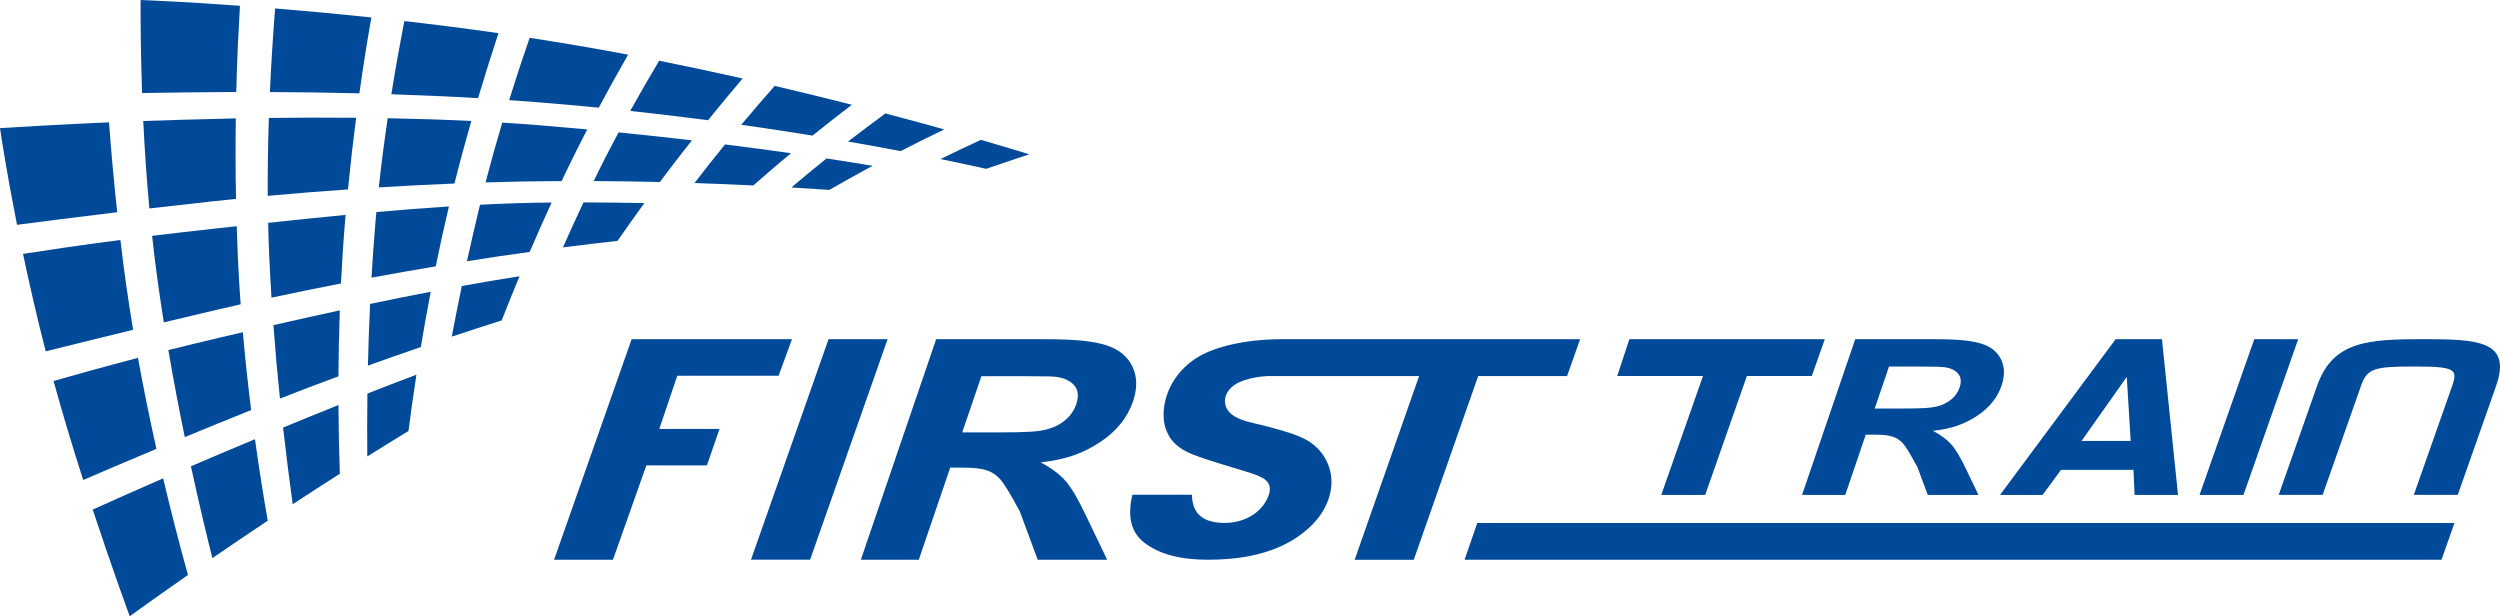
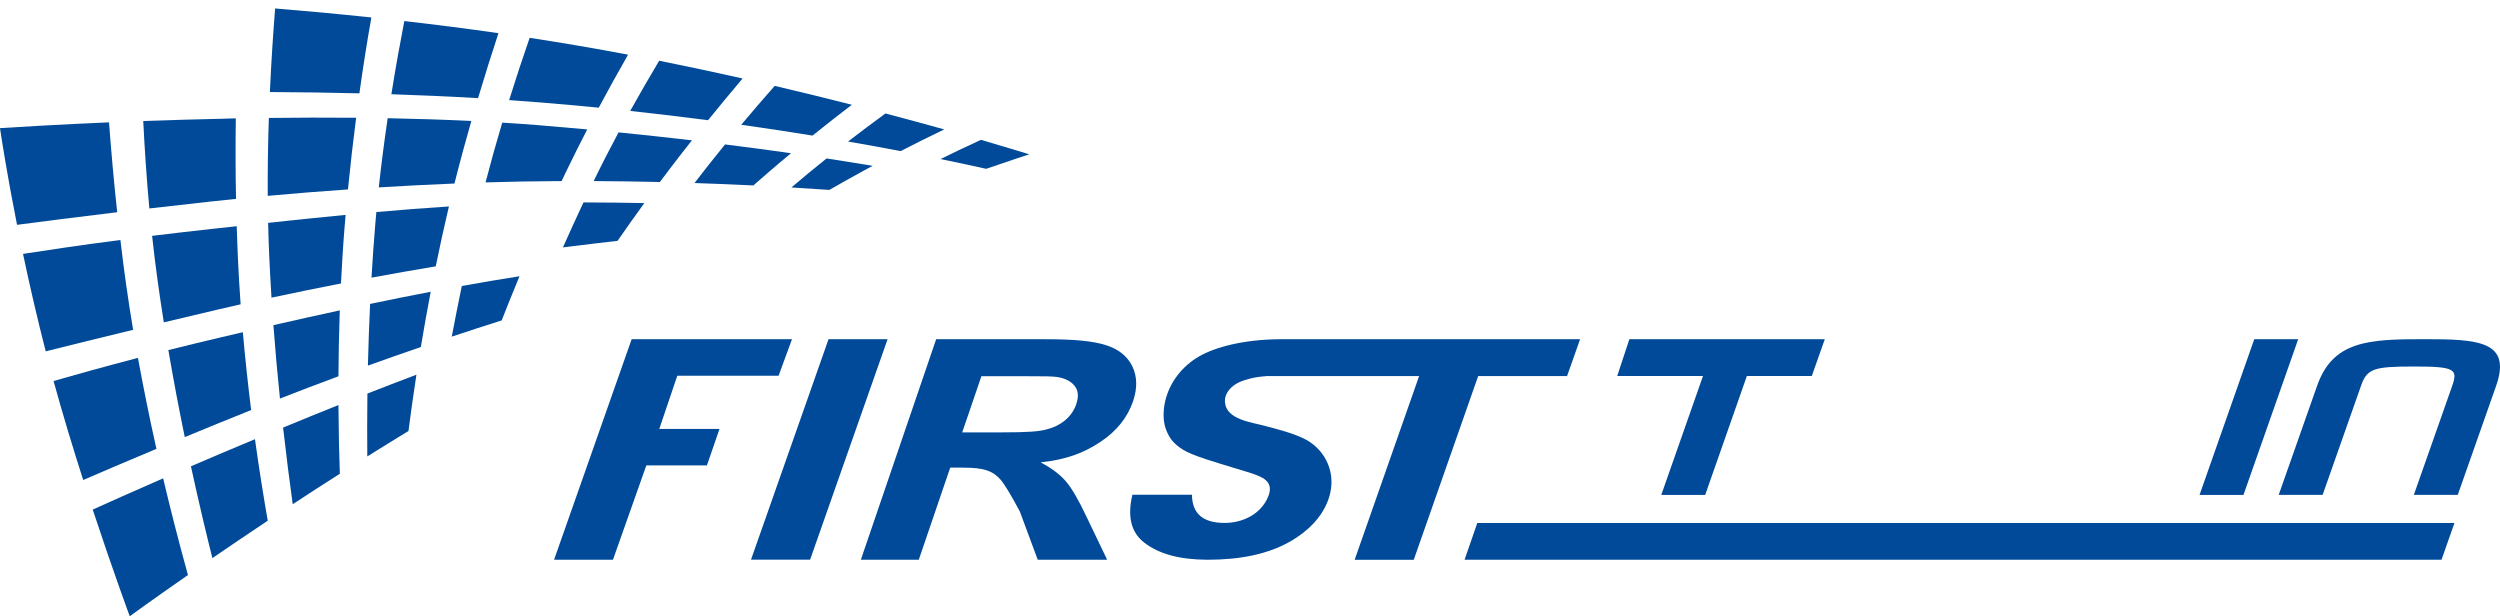
<svg xmlns="http://www.w3.org/2000/svg" id="Layer_2" data-name="Layer 2" viewBox="0 0 446.24 110">
  <defs>
    <style>
      .cls-1 {
        fill: #004a99;
        stroke-width: 0px;
      }
    </style>
  </defs>
  <g id="Ebene_48" data-name="Ebene 48">
    <g>
      <path class="cls-1" d="m84.14,21.59c-4.93-.24-9.94-.39-14.94-.49-.59,3.99-1.13,8.14-1.59,12.35,4.5-.28,9.02-.51,13.51-.69.95-3.79,1.97-7.53,3.01-11.17Z" />
      <path class="cls-1" d="m30.05,62.49c.94,5.49,1.94,10.73,2.93,15.53,3.65-1.51,7.63-3.14,11.85-4.83-.54-4.35-1.06-9.02-1.48-13.89-1.34.31-2.65.62-3.95.92-3.27.77-6.4,1.53-9.35,2.27Z" />
      <path class="cls-1" d="m88.97,5.92c-5.77-.83-11.41-1.54-16.8-2.16-.77,3.98-1.57,8.38-2.31,13.06,5.19.17,10.38.4,15.47.7,1.21-4.05,2.44-7.94,3.64-11.59Z" />
-       <path class="cls-1" d="m40.13,16.43c.67,0,1.36,0,2.04,0,.07-2.97.17-5.79.29-8.42.12-2.51.24-4.85.37-6.98C33.34.34,26.85.07,25.1,0c-.02,4.05.02,9.82.26,16.6,4.61-.07,9.58-.13,14.77-.17Z" />
      <path class="cls-1" d="m106.87,19.22c1.75-3.27,3.51-6.44,5.24-9.46-2.96-.56-5.94-1.1-8.94-1.61-2.89-.49-5.77-.96-8.63-1.4-1.21,3.49-2.45,7.23-3.66,11.12,1.88.13,3.75.27,5.6.42,3.54.29,7,.6,10.39.93Z" />
      <path class="cls-1" d="m42.25,40.38c-1.49.16-2.97.32-4.42.48-3.73.41-7.31.83-10.68,1.24.3,2.74.63,5.51,1.02,8.27.34,2.42.69,4.81,1.07,7.17,2.99-.72,6.17-1.47,9.49-2.25,1.38-.32,2.79-.65,4.22-.97-.2-2.8-.37-5.66-.5-8.54-.08-1.81-.15-3.62-.2-5.42Z" />
      <path class="cls-1" d="m19.46,21.84c-8.4.36-15.21.76-19.46,1.03.25,1.67,1.23,8.15,3.04,17.26,4.03-.53,10.24-1.33,17.88-2.25-.61-5.62-1.09-11.04-1.46-16.04Z" />
      <path class="cls-1" d="m40.29,21.18c-5.17.11-10.12.26-14.72.42.24,4.89.59,10.16,1.09,15.61,3.41-.4,7.03-.8,10.81-1.22,1.53-.17,3.08-.33,4.66-.49-.1-4.97-.1-9.8-.04-14.37-.6.01-1.2.02-1.79.04Z" />
      <path class="cls-1" d="m99.09,32.33c.39,0,.77,0,1.15,0,.29-.62.59-1.24.89-1.86,1.2-2.49,2.44-4.95,3.69-7.37-2.83-.26-5.7-.51-8.63-.75-2.15-.17-4.34-.33-6.54-.46-1.04,3.47-2.04,7.05-2.98,10.67,4.21-.13,8.37-.21,12.42-.23Z" />
      <path class="cls-1" d="m145.03,24.2c2.36-1.9,4.71-3.74,7.02-5.5-4.3-1.1-8.92-2.23-13.77-3.37-1.96,2.22-3.96,4.54-5.97,6.94,4.46.63,8.7,1.28,12.71,1.93Z" />
      <path class="cls-1" d="m22.56,51.16c-.39-2.79-.75-5.58-1.07-8.33-7.33.96-13.35,1.86-17.38,2.49,1.11,5.28,2.46,11.19,4.05,17.39,3.65-.91,9.03-2.25,15.6-3.84-.5-3-.9-5.59-1.19-7.71Z" />
      <path class="cls-1" d="m141.26,33.46c2.32.14,4.58.28,6.77.44,2.04-1.17,4.11-2.33,6.21-3.48.51-.28,1.01-.55,1.52-.82-.51-.09-1.03-.17-1.56-.26-2.13-.35-4.36-.7-6.66-1.06-2.09,1.67-4.19,3.4-6.28,5.18Z" />
      <path class="cls-1" d="m176,30.14c4.85-1.67,7.71-2.59,7.71-2.59,0,0-3.15-1-8.62-2.59-2.36,1.09-4.77,2.23-7.21,3.43,3.03.62,5.74,1.21,8.13,1.74Z" />
      <path class="cls-1" d="m100.48,44.16c.59-.08,1.17-.15,1.76-.22,2.7-.34,5.36-.65,7.99-.95,1.54-2.22,3.13-4.47,4.78-6.74-3.54-.07-7.16-.11-10.86-.12-1.27,2.7-2.49,5.39-3.67,8.03Z" />
      <path class="cls-1" d="m123.96,32.67c3.61.12,7.12.26,10.51.43.9-.79,1.81-1.59,2.73-2.38,1.32-1.14,2.65-2.26,3.99-3.37-3.74-.53-7.67-1.06-11.77-1.57-1.83,2.25-3.66,4.55-5.46,6.9Z" />
      <path class="cls-1" d="m119.76,29.87c1.24-1.63,2.5-3.24,3.75-4.82-4.21-.49-8.58-.97-13.1-1.42-1.52,2.84-3.01,5.74-4.44,8.69,4.04.02,7.98.08,11.81.17.65-.87,1.31-1.75,1.98-2.62Z" />
      <path class="cls-1" d="m132.55,14.01c-4.81-1.08-9.79-2.15-14.89-3.17-1.71,2.86-3.44,5.86-5.17,8.96,4.8.52,9.44,1.08,13.89,1.66,2.08-2.57,4.15-5.06,6.17-7.45Z" />
      <path class="cls-1" d="m160.74,26.98c2.62-1.35,5.23-2.64,7.8-3.88-3.12-.87-6.64-1.83-10.49-2.85-2.18,1.6-4.42,3.27-6.68,5.01,3.32.58,6.45,1.15,9.37,1.71Z" />
      <path class="cls-1" d="m67,39.85c-.28,3.28-.5,6.53-.69,9.71,3.79-.7,7.63-1.38,11.47-2.02.71-3.49,1.49-7.07,2.35-10.69-4.31.28-8.65.62-12.95,1-.06.67-.12,1.33-.18,2Z" />
      <path class="cls-1" d="m65.67,65.26c3.11-1.12,6.27-2.23,9.45-3.32.52-3.14,1.1-6.44,1.76-9.86-3.63.69-7.24,1.42-10.82,2.17-.18,3.81-.3,7.5-.39,11.01Z" />
      <path class="cls-1" d="m49.11,1.51c-.34,4.25-.68,9.33-.94,14.92,5.21.02,10.57.1,15.98.23.68-4.85,1.4-9.42,2.14-13.54-6.22-.66-12.02-1.19-17.19-1.61Z" />
      <path class="cls-1" d="m65.56,81.47c2.41-1.51,4.86-3.02,7.35-4.54.38-2.96.85-6.35,1.42-10.05-2.89,1.09-5.8,2.21-8.75,3.37-.05,4.12-.05,7.9-.02,11.21Z" />
      <path class="cls-1" d="m80.63,60.09c2.97-.99,5.95-1.96,8.92-2.9.99-2.53,2.05-5.16,3.18-7.88-3.41.53-6.85,1.12-10.3,1.74-.65,3.11-1.24,6.14-1.79,9.04Z" />
-       <path class="cls-1" d="m83.35,46.63c3.76-.6,7.5-1.16,11.2-1.67,1.24-2.88,2.54-5.84,3.91-8.81-4.17.03-8.45.17-12.78.39-.83,3.41-1.61,6.79-2.33,10.1Z" />
      <path class="cls-1" d="m16.55,90.96c3.62,10.98,6.61,19.04,6.61,19.04,0,0,3.91-2.86,10.39-7.36-1.68-6.07-3.15-11.85-4.43-17.26-5.36,2.34-9.69,4.28-12.57,5.58Z" />
      <path class="cls-1" d="m60.65,55.4c-4.04.87-8.01,1.76-11.85,2.64.34,4.57.74,8.97,1.17,13.1,3.37-1.32,6.86-2.65,10.44-3.97.02-3.72.1-7.67.24-11.77Z" />
      <path class="cls-1" d="m34.08,83.23c1.49,6.88,2.87,12.57,3.83,16.39,2.96-2.03,6.28-4.28,9.88-6.68-.68-3.9-1.49-8.86-2.28-14.55-4.08,1.7-7.92,3.33-11.43,4.84Z" />
      <path class="cls-1" d="m24.62,63.88c-6.27,1.64-11.45,3.09-15.06,4.13,1.65,6,3.5,12.08,5.29,17.67,3.02-1.31,7.52-3.24,13.07-5.56-1.35-6.04-2.43-11.51-3.3-16.25Z" />
      <path class="cls-1" d="m48.05,45.55c.11,2.55.25,5.08.41,7.58,4.02-.86,8.17-1.71,12.4-2.53.18-3.66.42-7.41.74-11.2.03-.35.06-.69.09-1.04-4.7.45-9.33.93-13.83,1.42.04,1.92.11,3.85.19,5.77Z" />
      <path class="cls-1" d="m50.53,76.32c.59,5.22,1.19,9.87,1.72,13.68,2.69-1.77,5.51-3.59,8.41-5.44-.12-3.49-.22-7.64-.25-12.26-3.23,1.29-6.52,2.63-9.88,4.02Z" />
      <path class="cls-1" d="m47.99,21.05c-.15,4.45-.23,9.13-.2,13.91,4.65-.43,9.45-.81,14.32-1.15.43-4.36.92-8.65,1.46-12.79-5.27-.05-10.5-.03-15.58.03Z" />
      <path class="cls-1" d="m261.42,99.91c4.45,0,174.38,0,174.38,0l2.31-6.56h-174.42l-2.27,6.56Z" />
      <polygon class="cls-1" points="120.89 67.07 138.97 67.07 141.37 60.54 112.75 60.54 98.9 99.91 109.41 99.91 115.37 83.07 126.18 83.07 128.43 76.56 117.68 76.56 120.89 67.07" />
      <path class="cls-1" d="m279.72,67.11l2.32-6.56h-53.77,0c-6.09.06-11.29,1.34-14.28,3.09-3.05,1.79-5.17,4.6-5.97,7.8-.46,1.84-.43,3.83.1,5.2.52,1.37,1.19,2.46,2.99,3.6,1.83,1.16,6.09,2.32,8.98,3.23.25.08.53.16.77.23,1.44.45,3.12.87,4.45,1.57.58.31,1.1.81,1.28,1.45.18.64.02,1.32-.23,1.93-1.27,3.11-4.53,4.69-7.76,4.69-3.86,0-5.8-1.63-5.84-5.03h-10.63c-.93,3.87-.24,6.73,2.11,8.54,2.62,2.03,6.29,3.05,11.33,3.06,5.43,0,11.2-.86,15.85-3.95,2.9-1.93,5.28-4.6,6.04-8.04.89-4.06-1.18-7.98-4.85-9.7-2.15-1-4.61-1.61-6.89-2.22-2.33-.63-6.86-1.11-7.07-4.23-.11-1.66,1.19-2.93,2.59-3.57.84-.38,2.64-.94,4.71-1.05v-.03h27.36l-11.51,32.8h10.55l11.5-32.8h15.87Z" />
      <polygon class="cls-1" points="296.53 88.34 304.37 88.34 311.81 67.11 323.4 67.11 325.72 60.54 290.84 60.54 288.67 67.11 303.98 67.11 296.53 88.34" />
-       <path class="cls-1" d="m329.37,88.34l3.66-10.75h1.5c1.77,0,2.49.11,3.23.33s1.38.63,1.91,1.22c.53.59,1.4,2.03,2.61,4.3l1.82,4.9h9.05l-2.04-4.24c-1.07-2.27-2-3.86-2.79-4.75s-1.88-1.71-3.3-2.45c3.47-.37,5.76-1.27,7.92-2.7s3.62-3.24,4.35-5.44c.58-1.73.54-3.27-.11-4.61-.66-1.34-1.82-2.28-3.49-2.8-1.67-.53-4.01-.8-8.09-.8h-14.45l-9.49,27.79h7.69Zm7.82-22.91h5.5c3.04,0,3.81.05,4.41.12,1.2.16,1.98.59,2.46,1.2.48.61.56,1.4.23,2.38-.3.88-.8,1.61-1.52,2.19-.72.59-1.58,1-2.58,1.24-1,.24-2.28.36-5.98.36h-5.08l2.55-7.49Z" />
-       <path class="cls-1" d="m364.59,88.34l3.29-4.47h12.93l.21,4.47h7.75l-2.87-27.79h-8.27l-20.63,27.79h7.59Zm15.03-21.07l.7,11.44h-8.78l8.08-11.44Z" />
      <polygon class="cls-1" points="410.22 60.54 402.38 60.54 392.61 88.34 400.45 88.34 410.22 60.54" />
      <path class="cls-1" d="m432.63,60.54c-9.91,0-16.22.31-19.04,8.33l-6.85,19.46h7.84l6.85-19.46c1.09-3.11,2.3-3.45,9.54-3.45s7.77.49,6.74,3.45l-6.85,19.46h7.84l6.85-19.46c2.83-8.06-3.34-8.33-12.92-8.33Z" />
      <path class="cls-1" d="m202.26,71.58c.78-2.33.73-4.39-.15-6.2-.89-1.81-2.45-3.06-4.7-3.77-2.25-.71-5.39-1.06-10.88-1.06h-19.43l-13.44,39.36h10.34l5.61-16.44h2.02c2.38,0,3.35.15,4.35.44s1.85.84,2.56,1.64c.71.8,1.88,2.72,3.51,5.78l3.18,8.58h12.39l-3.69-7.69c-1.44-3.06-2.69-5.19-3.75-6.39-1.06-1.2-2.53-2.3-4.44-3.3,4.67-.5,7.75-1.71,10.66-3.64,2.91-1.92,4.86-4.36,5.86-7.31Zm-10.13.51c-.4,1.18-1.08,2.16-2.04,2.95-.96.79-2.12,1.34-3.47,1.66-1.35.32-3.07.48-8.04.48h-6.83l3.43-10.03h7.39c4.09,0,5.13.03,5.94.12,1.61.21,2.66.8,3.31,1.61.65.81.75,1.88.3,3.21Z" />
      <polygon class="cls-1" points="147.89 60.55 134.05 99.9 144.6 99.9 158.43 60.55 147.89 60.55" />
    </g>
  </g>
</svg>